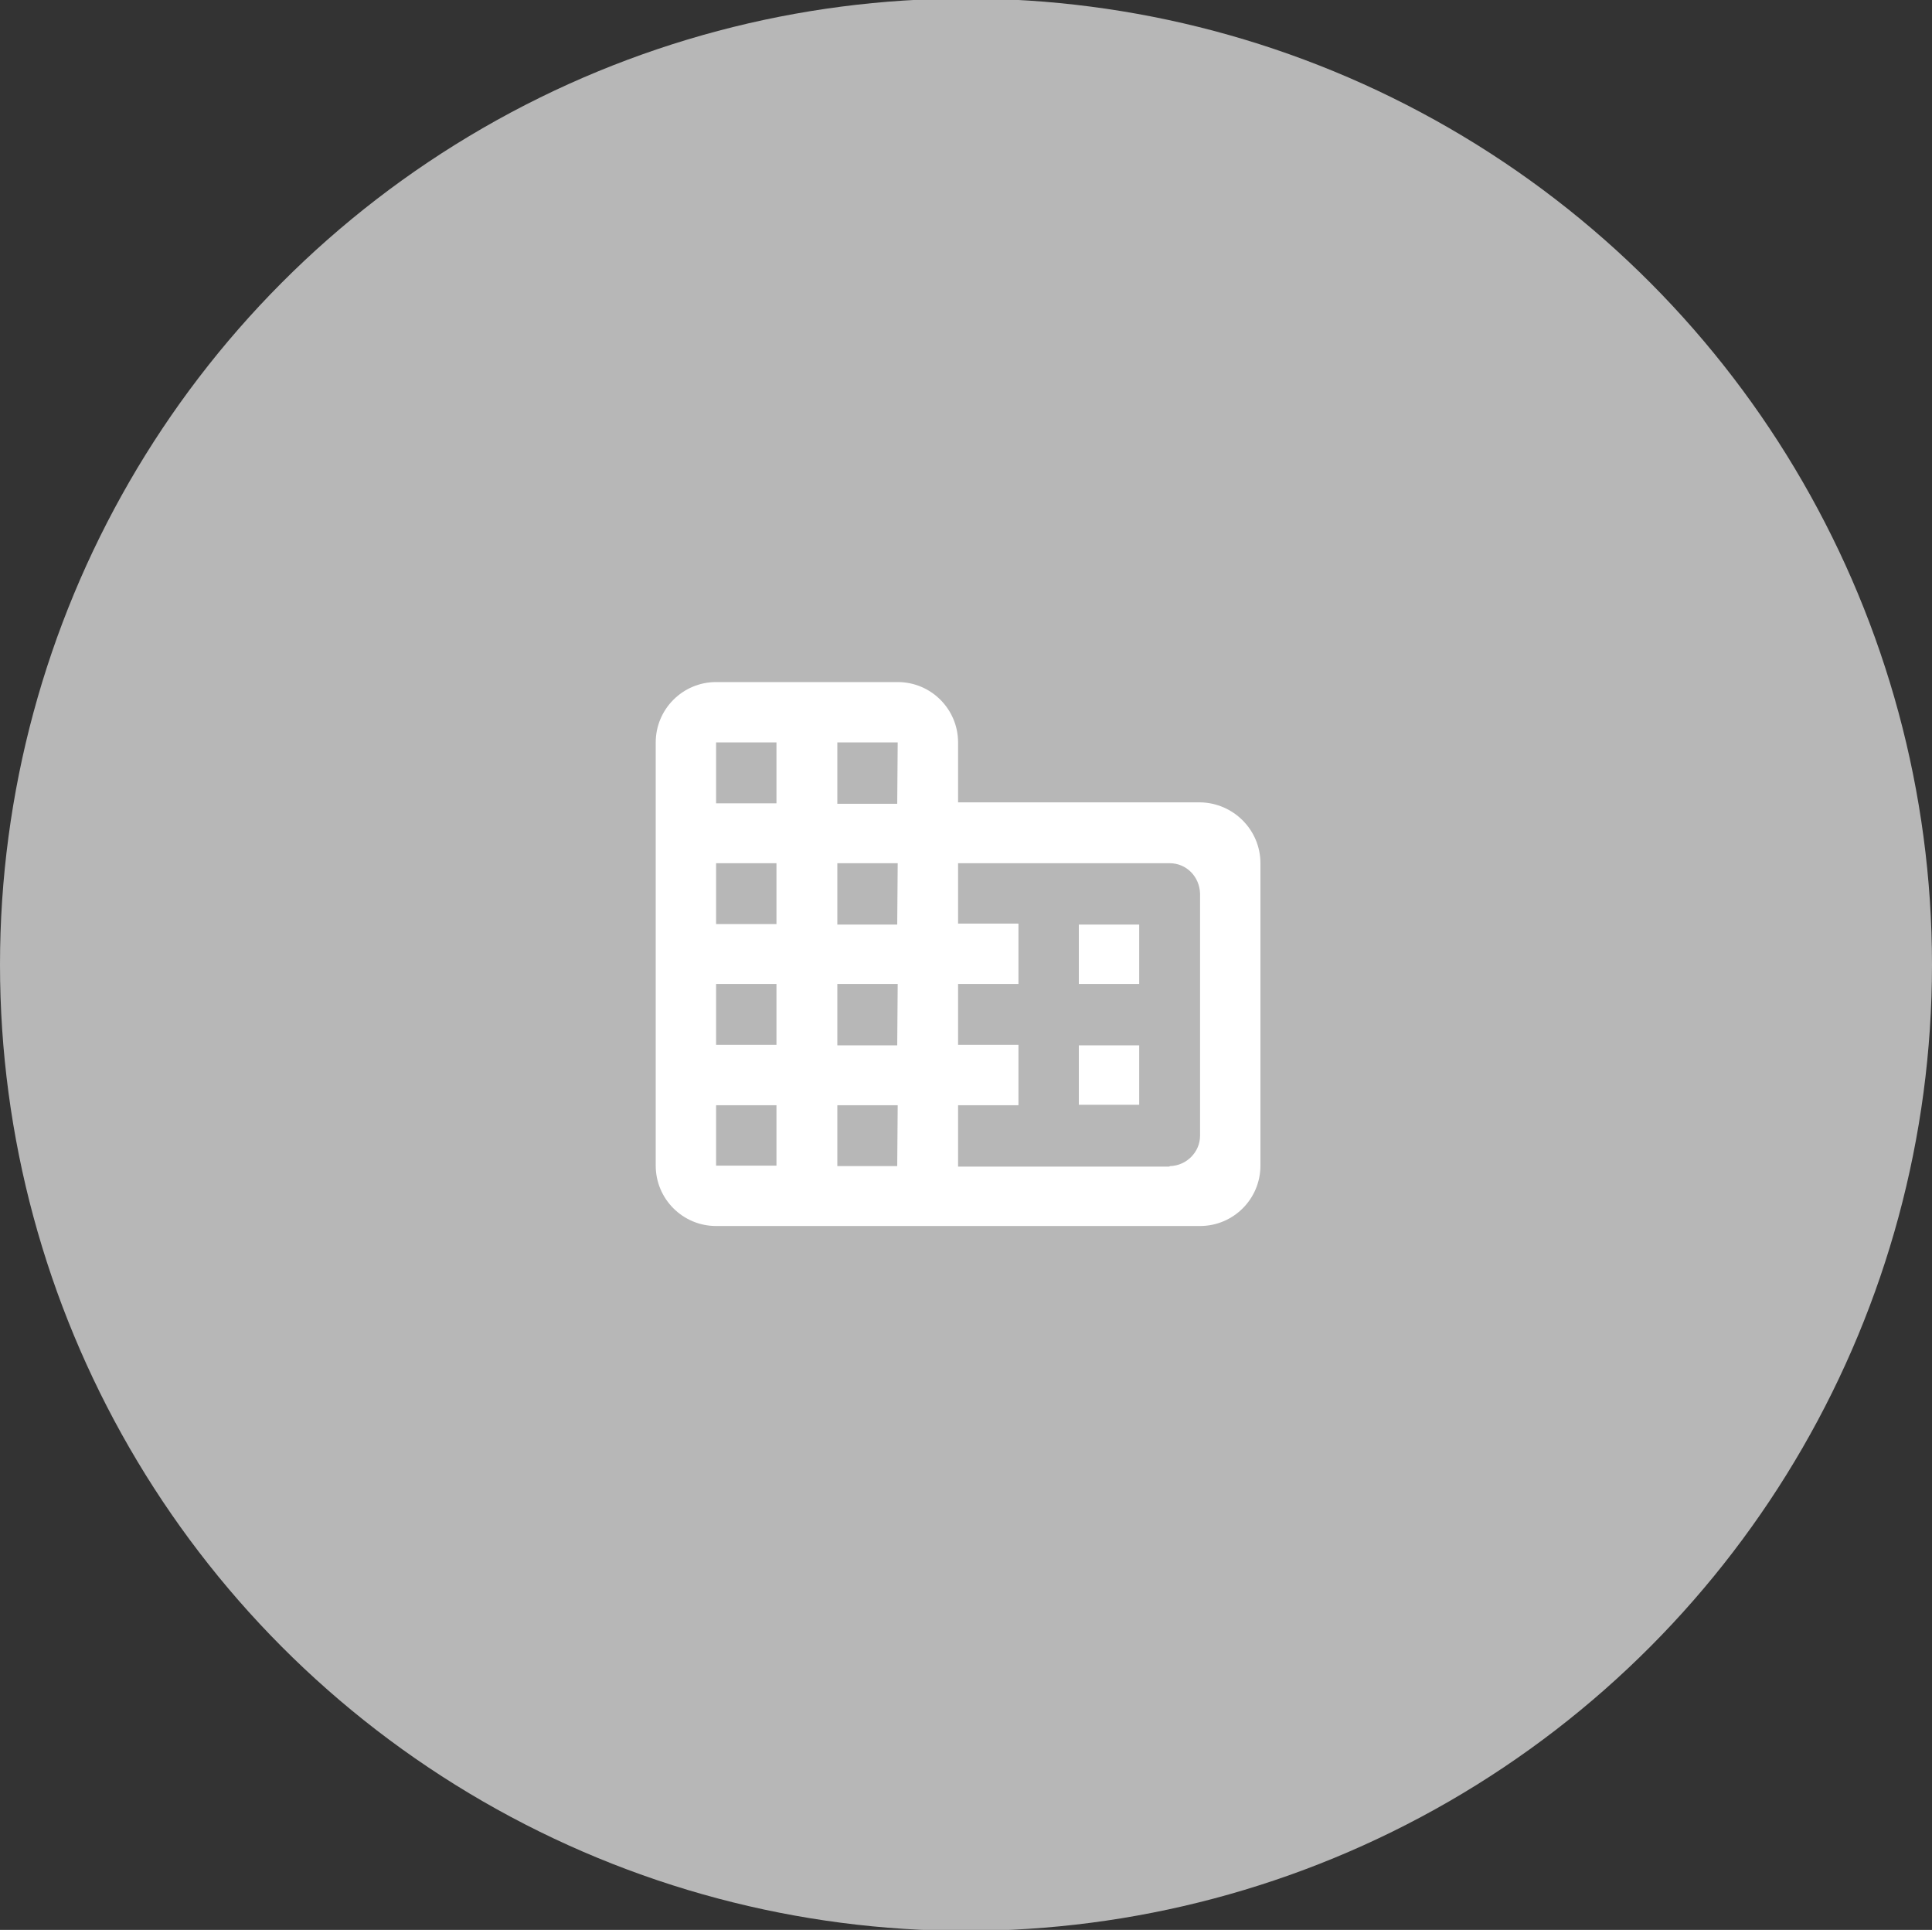
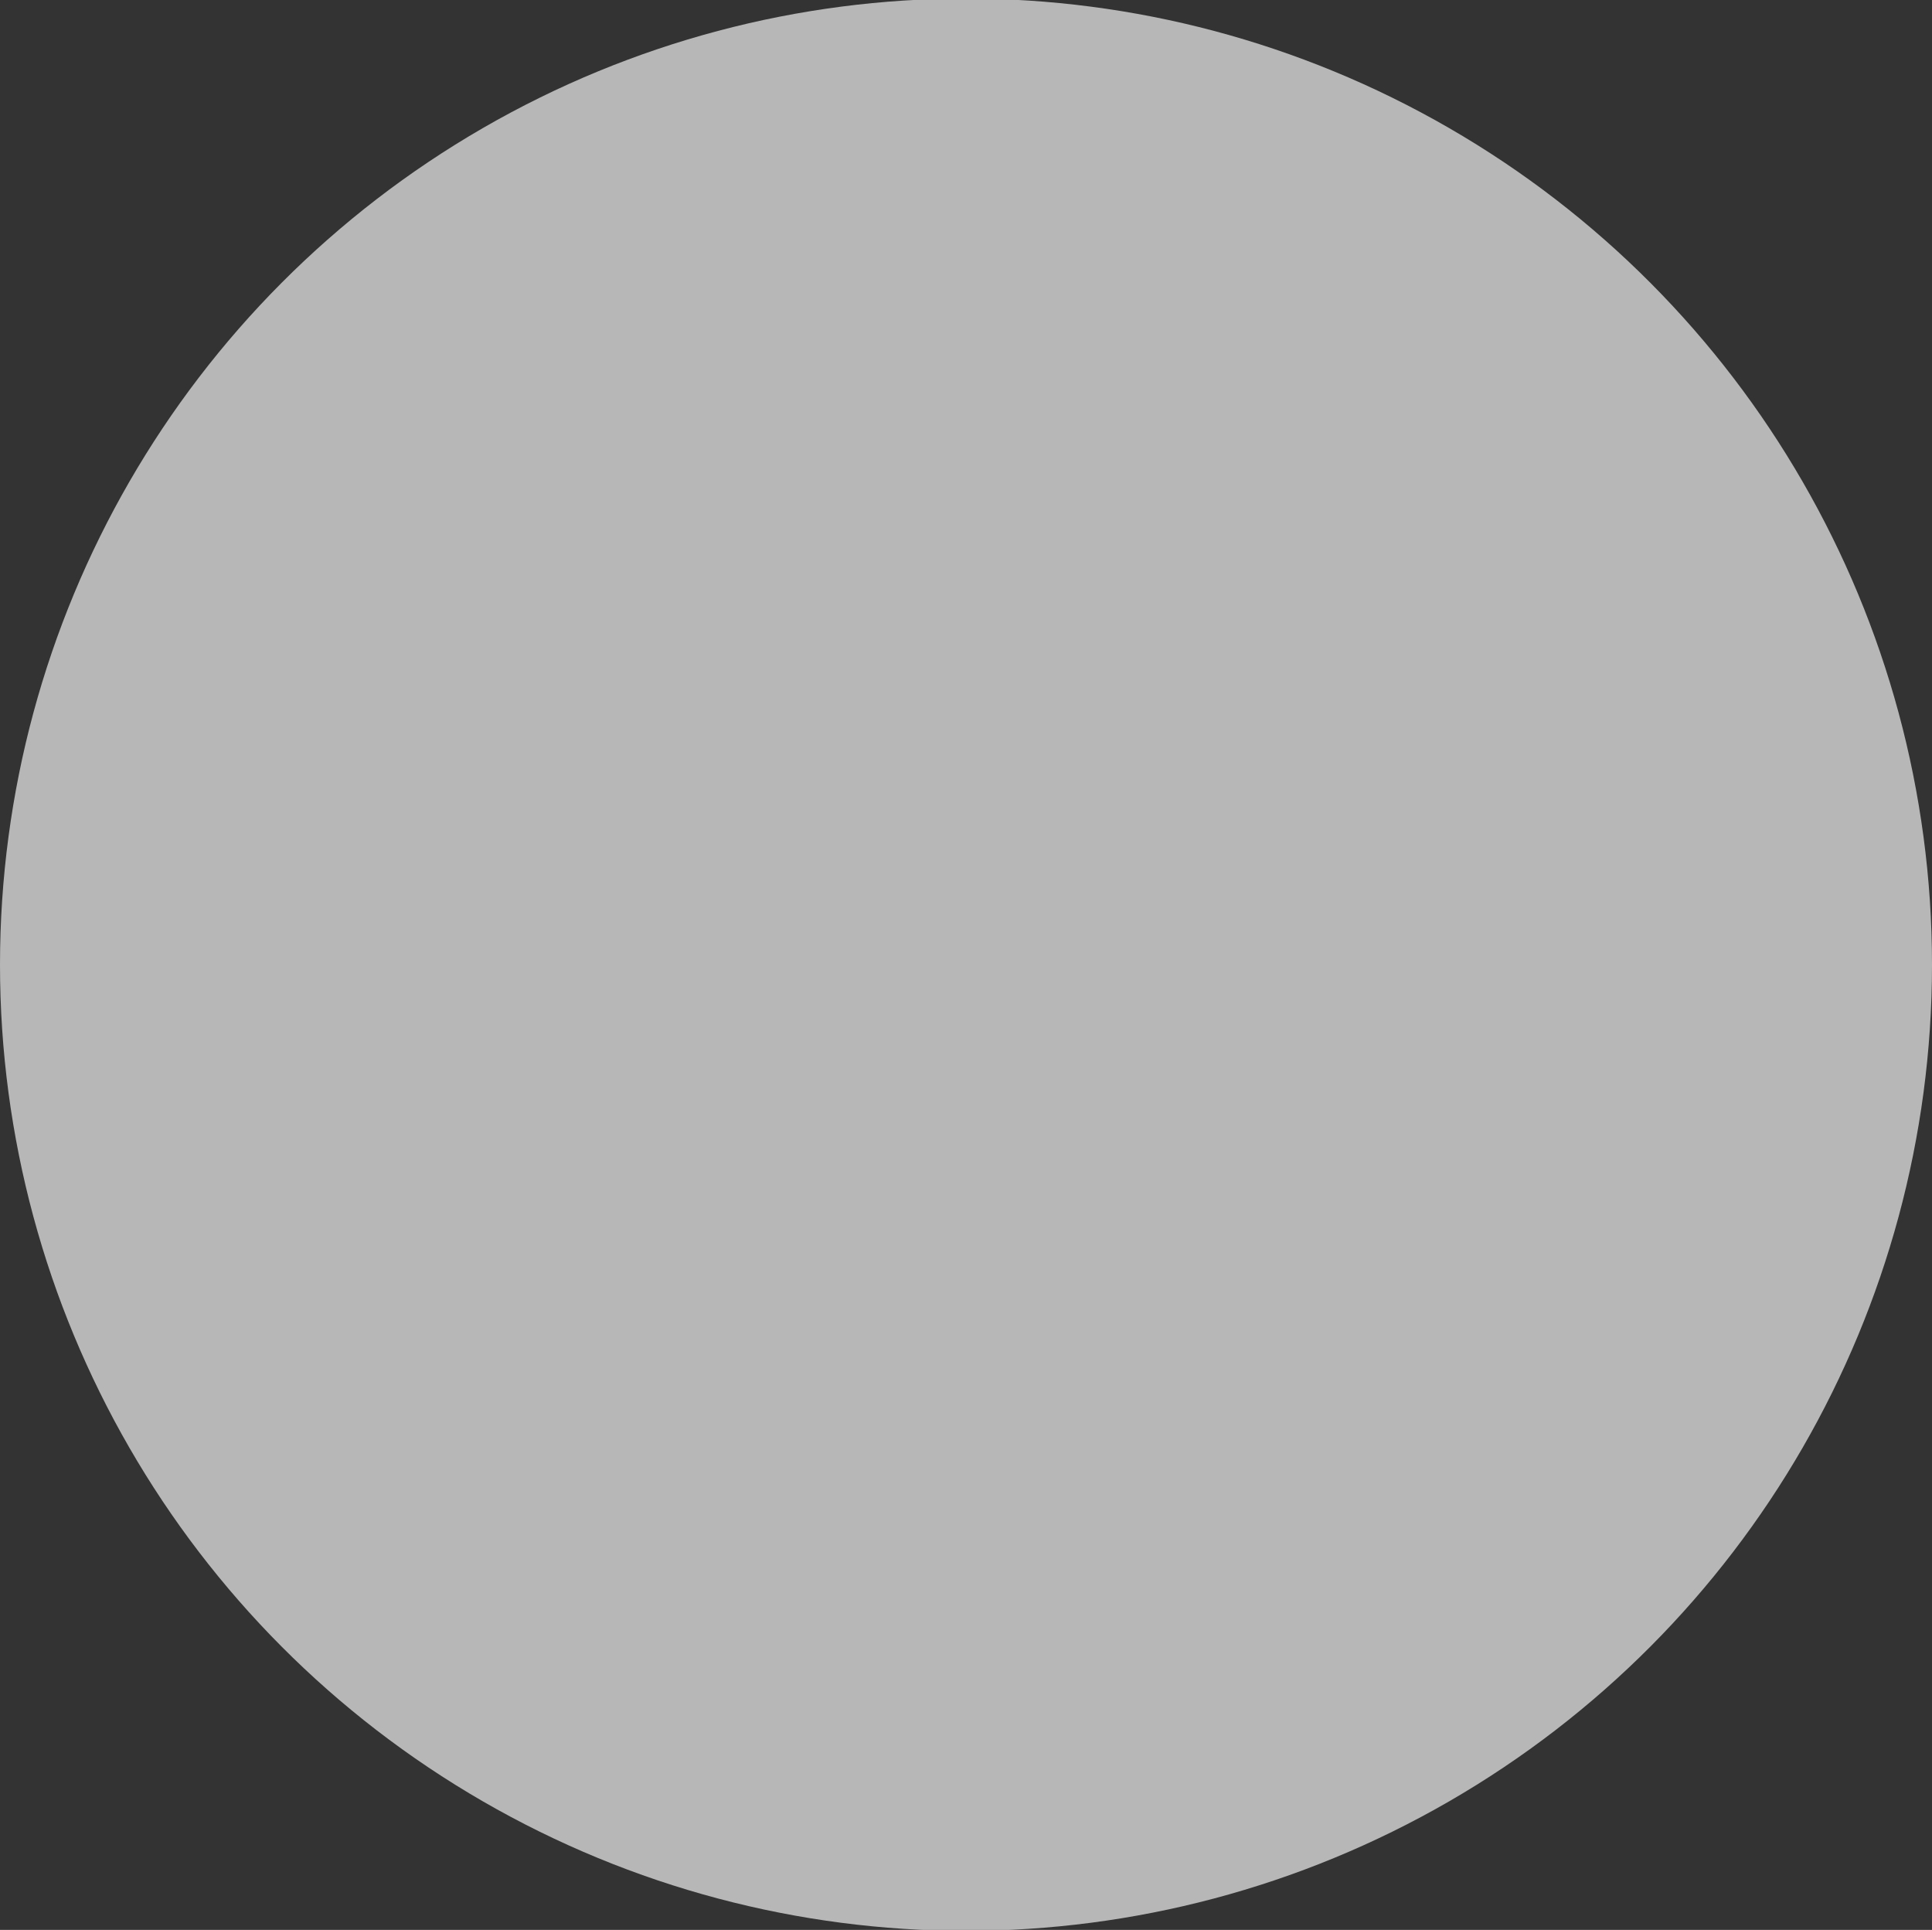
<svg xmlns="http://www.w3.org/2000/svg" version="1.1" id="レイヤー_1" x="0px" y="0px" viewBox="0 0 40 39.95" style="enable-background:new 0 0 40 39.95;" xml:space="preserve">
  <rect x="0" y="0" width="40" height="39.95" fill="#333333" stroke="none" />
  <style type="text/css">
	.st0{fill:none;}
	.st1{fill:#B7B7B7;}
	.st2{fill:#FFFFFF;}
</style>
-   <path id="パス_154" class="st0" d="M0-1.91h24v24H0V-1.91z" />
  <circle id="楕円形_735" class="st1" cx="20" cy="19.97" r="20" />
  <g id="icon-_ic_round-business" transform="translate(13.013 13.012)">
    <path id="パス_154_00000073683632510093593740000014229243137655667847_" class="st0" d="M0-0.03h13.52v13.52H0V-0.03z" />
    <g id="ic:round-business" transform="translate(0.563 1.127)">
-       <path id="Vector" class="st2" d="M6.26,2.47V1.23c0-0.69-0.56-1.25-1.25-1.25H1.25C0.56-0.02,0,0.54,0,1.23v8.76    c0,0.69,0.56,1.25,1.25,1.25h10.02c0.69,0,1.25-0.56,1.25-1.25V3.73c0-0.69-0.56-1.25-1.25-1.26H6.26z M2.5,9.99H1.25V8.74H2.5    V9.99z M2.5,7.49H1.25V6.23H2.5V7.49z M2.5,4.99H1.25V3.73H2.5V4.99z M2.5,2.49H1.25V1.23H2.5V2.49z M5,10H3.76V8.74h1.25L5,10z     M5,7.5H3.76V6.23h1.25L5,7.5z M5,5H3.76V3.73h1.25L5,5z M5,2.5H3.76V1.23h1.25L5,2.5z M10.63,10.01H6.26V8.74h1.25V7.49H6.26    V6.23h1.25V4.98H6.26V3.73h4.38c0.35,0,0.62,0.28,0.63,0.63v5.01c0,0.34-0.28,0.62-0.62,0.63L10.63,10.01z M10.01,5H8.76v1.23    h1.25L10.01,5z M10.01,7.5H8.76v1.23h1.25L10.01,7.5z" />
-     </g>
+       </g>
  </g>
</svg>